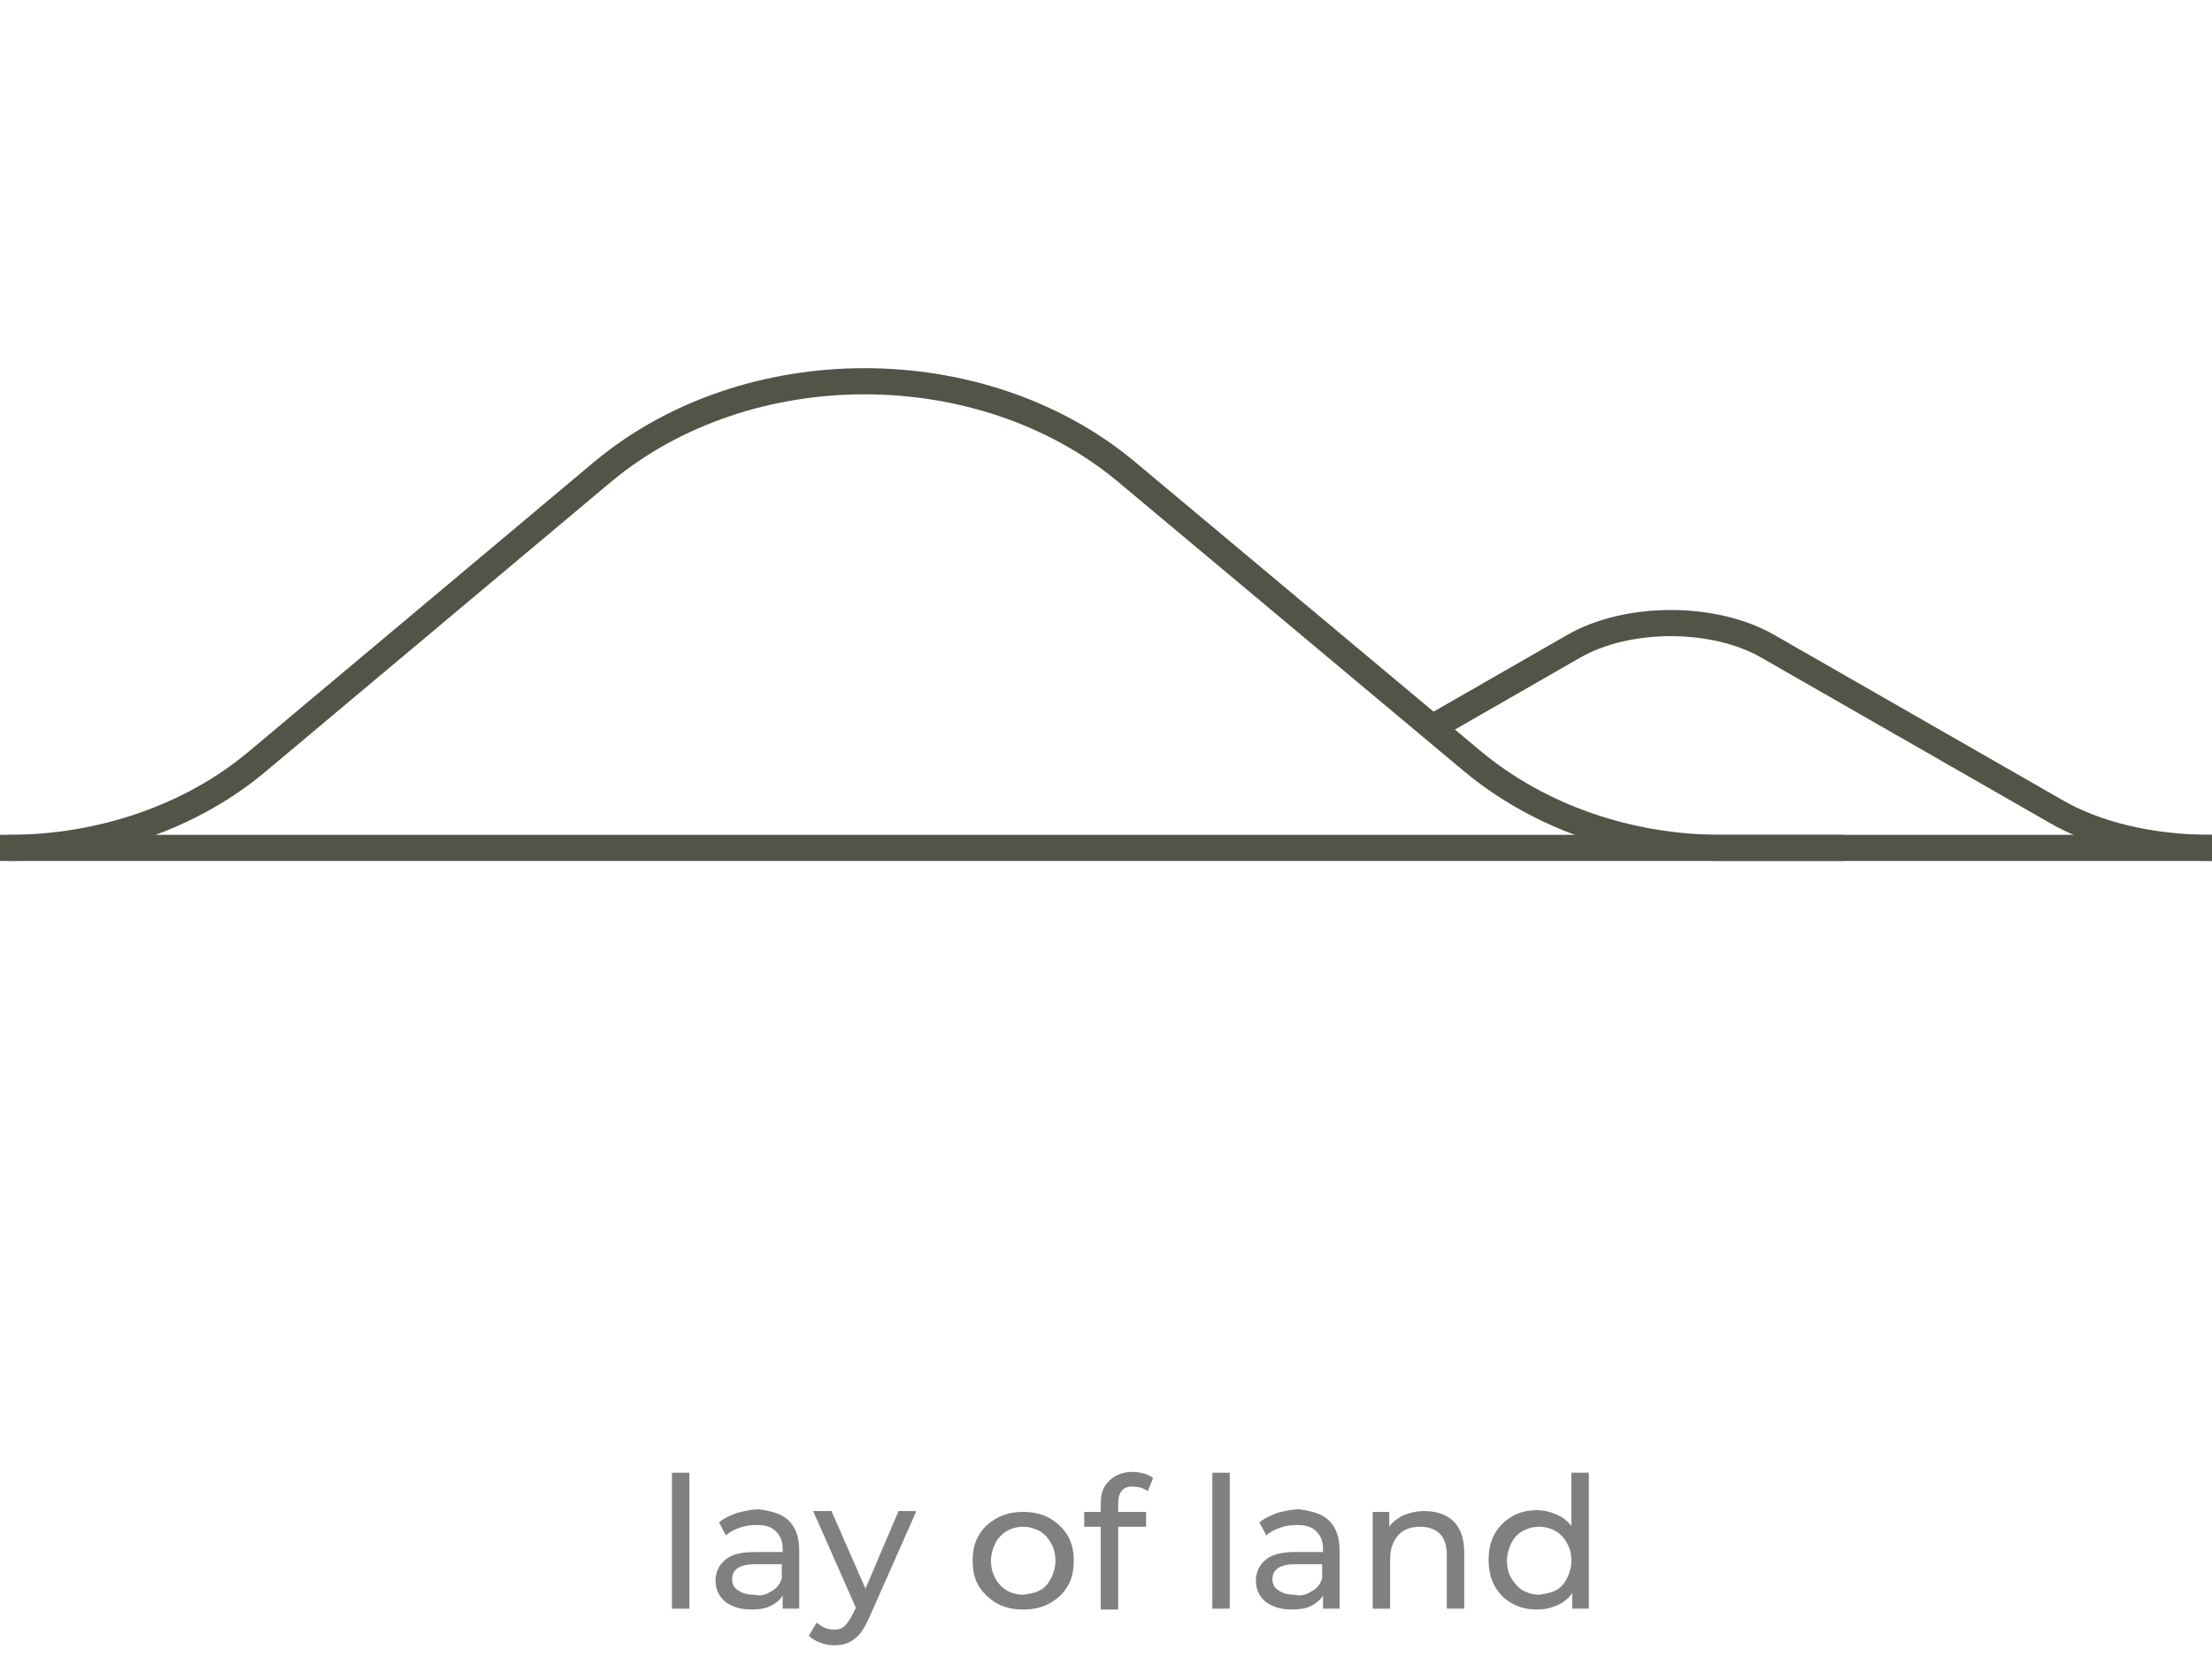
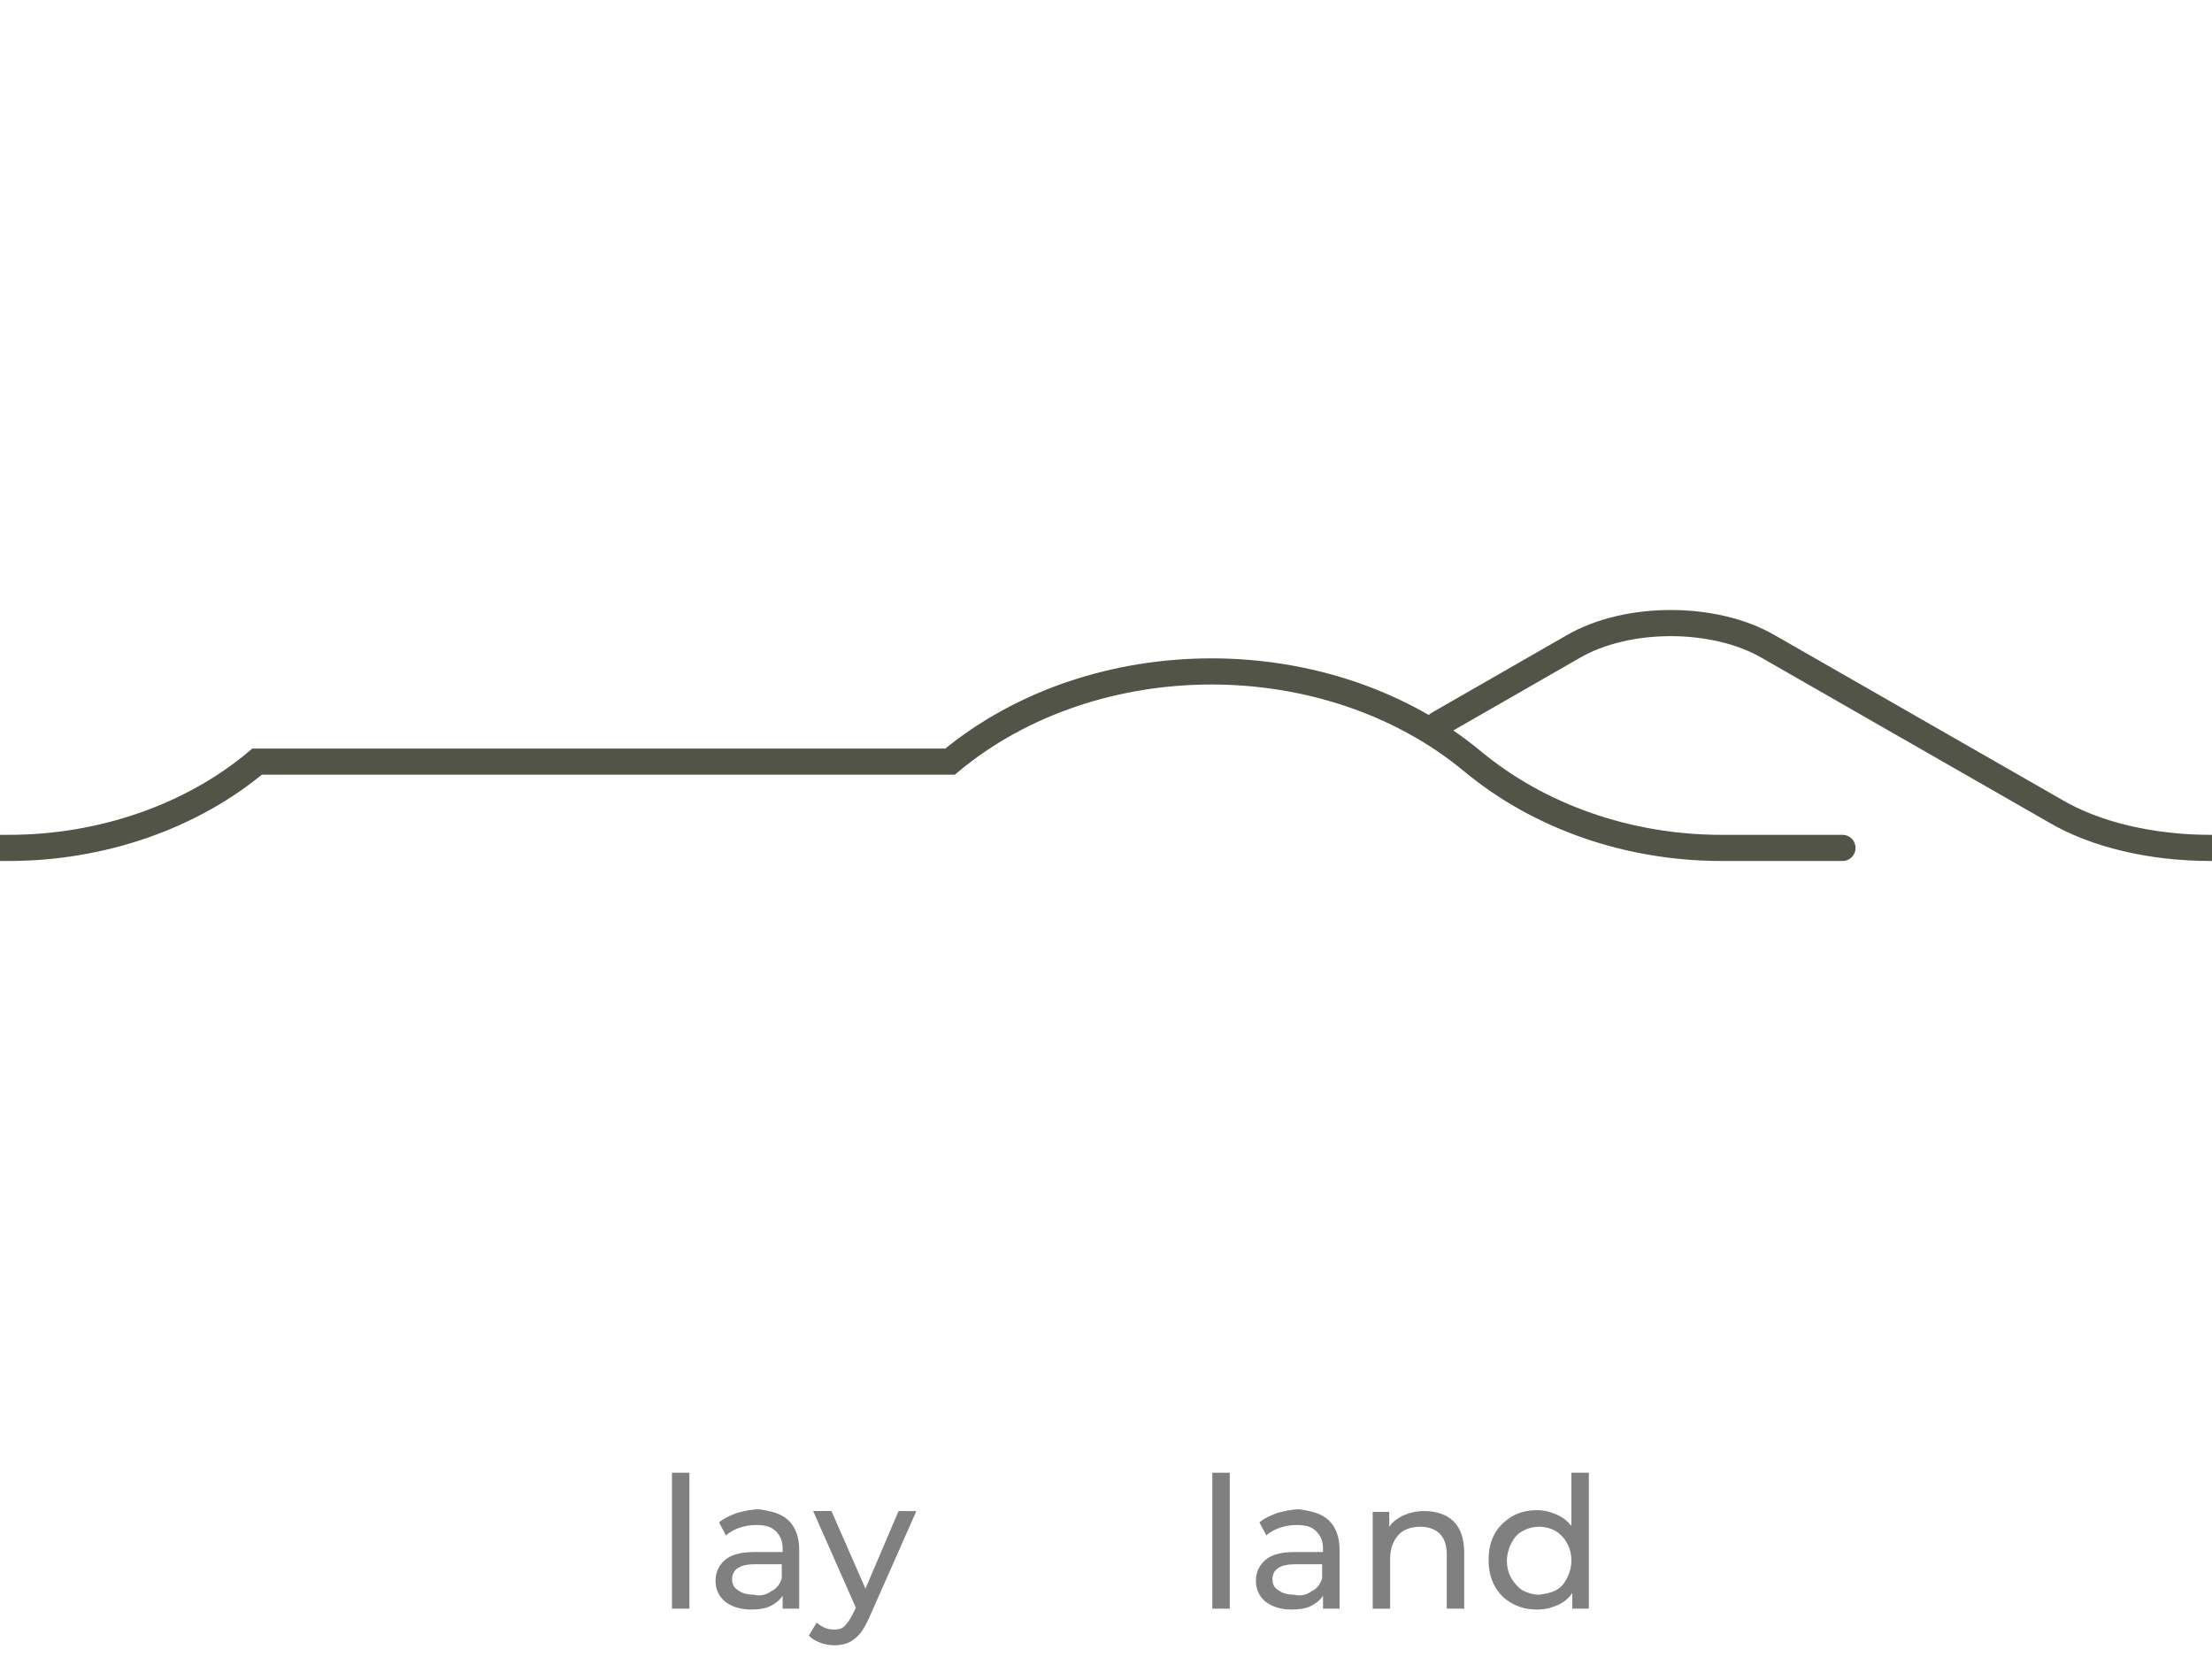
<svg xmlns="http://www.w3.org/2000/svg" version="1.1" id="Слой_1" x="0px" y="0px" viewBox="0 0 253.8 190.1" style="enable-background:new 0 0 253.8 190.1;" xml:space="preserve">
  <style type="text/css">
	.st0{fill:none;stroke:#515446;stroke-width:3;stroke-linecap:round;stroke-miterlimit:10;}
	.st1{fill:#808080;}
</style>
-   <line class="st0" x1="1" y1="97.3" x2="253.8" y2="97.3" />
  <g>
    <g>
-       <path class="st0" d="M211.4,97.3h-13.9c-10.7,0-20.9-3.6-28.5-9.9l-39.8-33.3c-16.6-13.8-43.4-13.8-60,0L29.5,87.4    c-7.5,6.3-17.8,9.9-28.5,9.9H0" />
+       <path class="st0" d="M211.4,97.3h-13.9c-10.7,0-20.9-3.6-28.5-9.9c-16.6-13.8-43.4-13.8-60,0L29.5,87.4    c-7.5,6.3-17.8,9.9-28.5,9.9H0" />
      <path class="st0" d="M253.8,97.3h-0.2c-6.7,0-13.2-1.5-17.9-4.3l-32.8-18.8c-6.2-3.6-16.2-3.6-22.4,0l-15.5,8.9" />
    </g>
  </g>
  <g>
    <path class="st1" d="M77.1,169h2v15.6h-2V169z" />
    <path class="st1" d="M90.5,174.5c0.8,0.8,1.2,1.9,1.2,3.4v6.7h-1.9v-1.5c-0.3,0.5-0.8,0.9-1.4,1.2c-0.6,0.3-1.4,0.4-2.2,0.4   c-1.2,0-2.2-0.3-3-0.9c-0.7-0.6-1.1-1.4-1.1-2.4c0-1,0.4-1.8,1.1-2.4s1.8-0.9,3.4-0.9h3.2v-0.4c0-0.9-0.3-1.5-0.8-2   c-0.5-0.5-1.2-0.7-2.2-0.7c-0.7,0-1.3,0.1-1.9,0.3c-0.6,0.2-1.2,0.5-1.6,0.9l-0.8-1.5c0.6-0.5,1.3-0.8,2.1-1.1   c0.8-0.2,1.6-0.4,2.5-0.4C88.5,173.4,89.7,173.7,90.5,174.5z M88.5,182.6c0.6-0.3,1-0.8,1.2-1.5v-1.6h-3.1c-1.7,0-2.6,0.6-2.6,1.7   c0,0.6,0.2,1,0.7,1.3c0.4,0.3,1,0.5,1.8,0.5C87.3,183.2,87.9,183,88.5,182.6z" />
    <path class="st1" d="M105.1,173.5l-5.4,12.2c-0.5,1.1-1,1.9-1.7,2.4c-0.6,0.5-1.4,0.7-2.3,0.7c-0.5,0-1.1-0.1-1.6-0.3   c-0.5-0.2-0.9-0.4-1.3-0.8l0.9-1.5c0.6,0.5,1.2,0.8,2,0.8c0.5,0,0.9-0.1,1.2-0.4c0.3-0.3,0.6-0.7,0.9-1.3l0.4-0.8l-4.9-11.1h2.1   l3.9,8.9l3.8-8.9H105.1z" />
-     <path class="st1" d="M114.4,184c-0.9-0.5-1.6-1.2-2.1-2s-0.7-1.8-0.7-2.9s0.2-2.1,0.7-2.9c0.5-0.9,1.2-1.5,2.1-2s1.9-0.7,3-0.7   c1.1,0,2.1,0.2,3,0.7s1.6,1.2,2.1,2c0.5,0.9,0.7,1.8,0.7,2.9s-0.2,2.1-0.7,2.9c-0.5,0.9-1.2,1.5-2.1,2s-1.9,0.7-3,0.7   C116.3,184.7,115.3,184.5,114.4,184z M119.3,182.5c0.6-0.3,1-0.8,1.3-1.4c0.3-0.6,0.5-1.3,0.5-2c0-0.8-0.2-1.5-0.5-2   c-0.3-0.6-0.8-1.1-1.3-1.4c-0.6-0.3-1.2-0.5-1.9-0.5c-0.7,0-1.4,0.2-1.9,0.5s-1,0.8-1.3,1.4c-0.3,0.6-0.5,1.3-0.5,2   c0,0.8,0.2,1.5,0.5,2c0.3,0.6,0.8,1.1,1.3,1.4s1.2,0.5,1.9,0.5C118.1,182.9,118.8,182.8,119.3,182.5z" />
-     <path class="st1" d="M128.3,172.5v1h3.2v1.7h-3.2v9.5h-2v-9.5h-1.9v-1.7h1.9v-1c0-1.1,0.3-2,1-2.6c0.6-0.6,1.5-1,2.7-1   c0.4,0,0.9,0.1,1.3,0.2s0.7,0.3,1,0.5l-0.6,1.5c-0.5-0.3-1-0.5-1.6-0.5C128.9,170.5,128.3,171.2,128.3,172.5z" />
    <path class="st1" d="M139.1,169h2v15.6h-2V169z" />
    <path class="st1" d="M152.5,174.5c0.8,0.8,1.2,1.9,1.2,3.4v6.7h-1.9v-1.5c-0.3,0.5-0.8,0.9-1.4,1.2c-0.6,0.3-1.4,0.4-2.2,0.4   c-1.2,0-2.2-0.3-3-0.9c-0.7-0.6-1.1-1.4-1.1-2.4c0-1,0.4-1.8,1.1-2.4s1.8-0.9,3.4-0.9h3.2v-0.4c0-0.9-0.3-1.5-0.8-2   c-0.5-0.5-1.2-0.7-2.2-0.7c-0.7,0-1.3,0.1-1.9,0.3c-0.6,0.2-1.2,0.5-1.6,0.9l-0.8-1.5c0.6-0.5,1.3-0.8,2.1-1.1   c0.8-0.2,1.6-0.4,2.5-0.4C150.5,173.4,151.7,173.7,152.5,174.5z M150.5,182.6c0.6-0.3,1-0.8,1.2-1.5v-1.6h-3.1   c-1.7,0-2.6,0.6-2.6,1.7c0,0.6,0.2,1,0.7,1.3c0.4,0.3,1,0.5,1.8,0.5C149.3,183.2,149.9,183,150.5,182.6z" />
    <path class="st1" d="M166.8,174.6c0.8,0.8,1.2,2,1.2,3.6v6.4h-2v-6.2c0-1.1-0.3-1.9-0.8-2.4s-1.3-0.8-2.2-0.8c-1.1,0-2,0.3-2.6,1   s-0.9,1.6-0.9,2.7v5.7h-2v-11.1h1.9v1.7c0.4-0.6,1-1,1.6-1.3c0.7-0.3,1.5-0.5,2.4-0.5C164.8,173.4,166,173.8,166.8,174.6z" />
    <path class="st1" d="M182.3,169v15.6h-1.9v-1.8c-0.4,0.6-1,1.1-1.7,1.4c-0.7,0.3-1.4,0.5-2.3,0.5c-1.1,0-2-0.2-2.9-0.7   c-0.9-0.5-1.5-1.1-2-2c-0.5-0.9-0.7-1.9-0.7-3s0.2-2.1,0.7-3c0.5-0.9,1.2-1.5,2-2c0.9-0.5,1.8-0.7,2.9-0.7c0.8,0,1.5,0.2,2.2,0.5   c0.7,0.3,1.2,0.7,1.7,1.3V169H182.3z M178.5,182.5c0.6-0.3,1-0.8,1.3-1.4s0.5-1.3,0.5-2c0-0.8-0.2-1.5-0.5-2   c-0.3-0.6-0.8-1.1-1.3-1.4s-1.2-0.5-1.9-0.5c-0.7,0-1.4,0.2-1.9,0.5c-0.6,0.3-1,0.8-1.3,1.4c-0.3,0.6-0.5,1.3-0.5,2   c0,0.8,0.2,1.5,0.5,2s0.8,1.1,1.3,1.4c0.6,0.3,1.2,0.5,1.9,0.5C177.3,182.9,177.9,182.8,178.5,182.5z" />
  </g>
</svg>